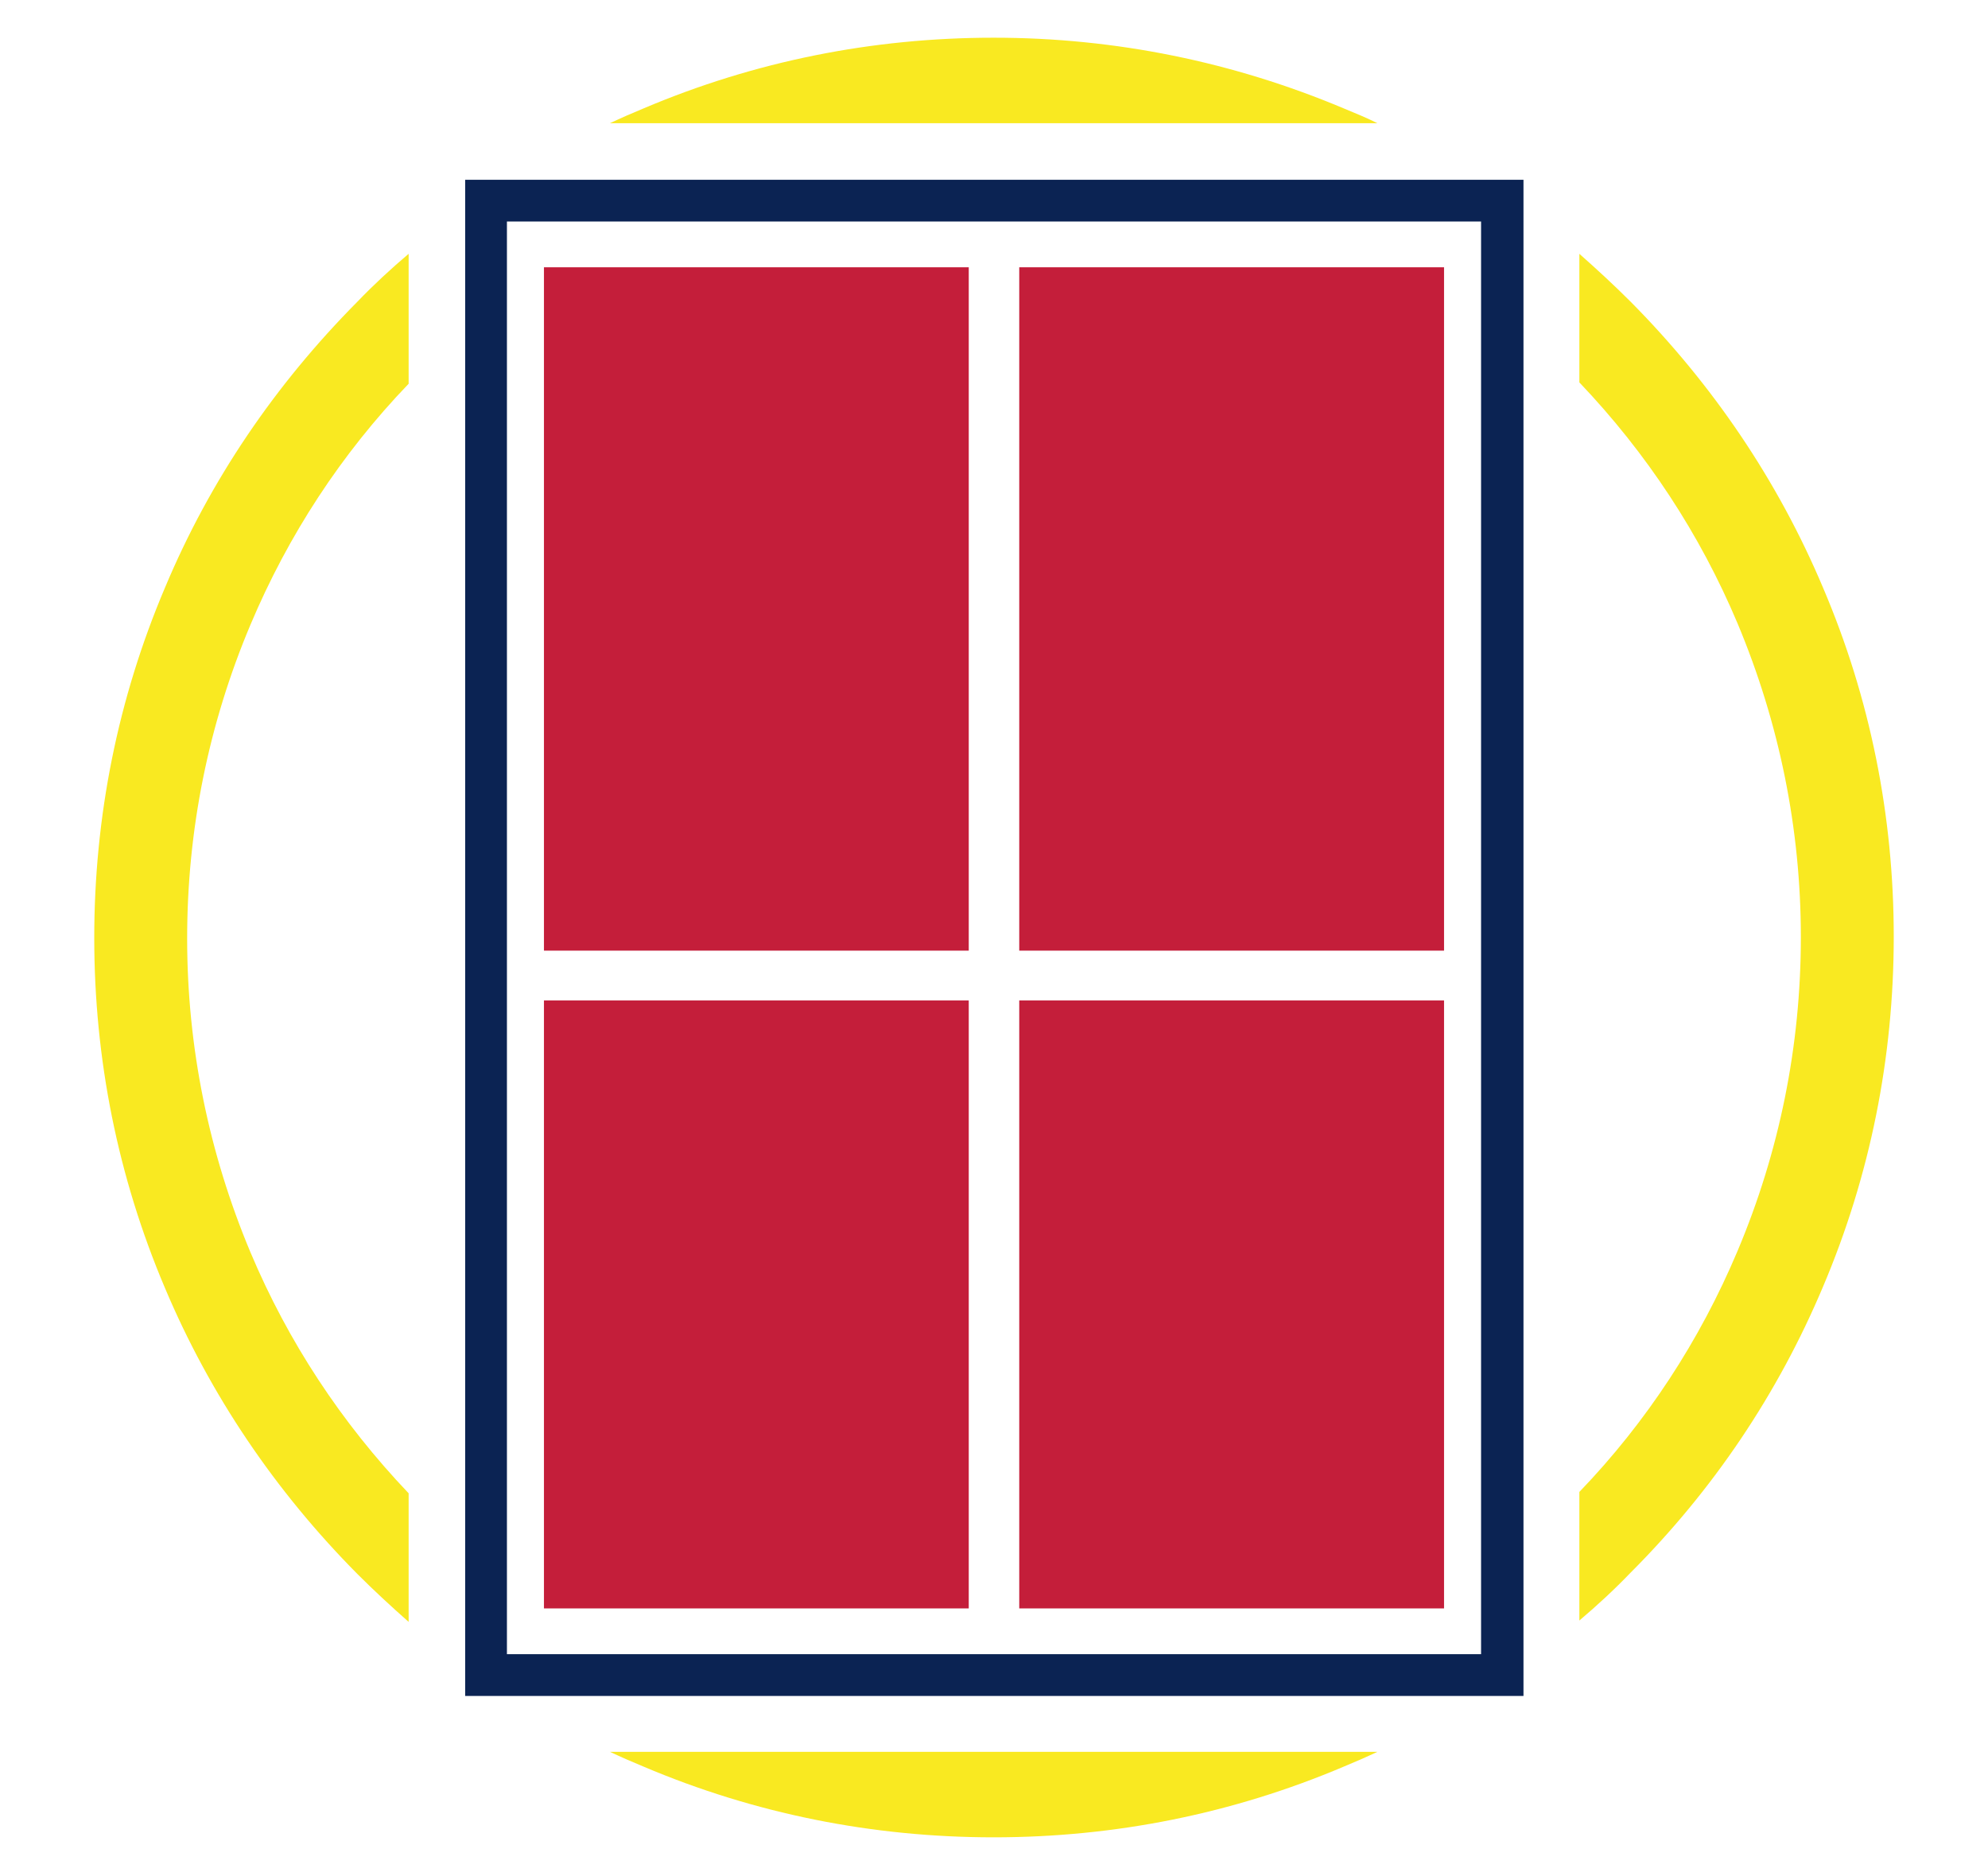
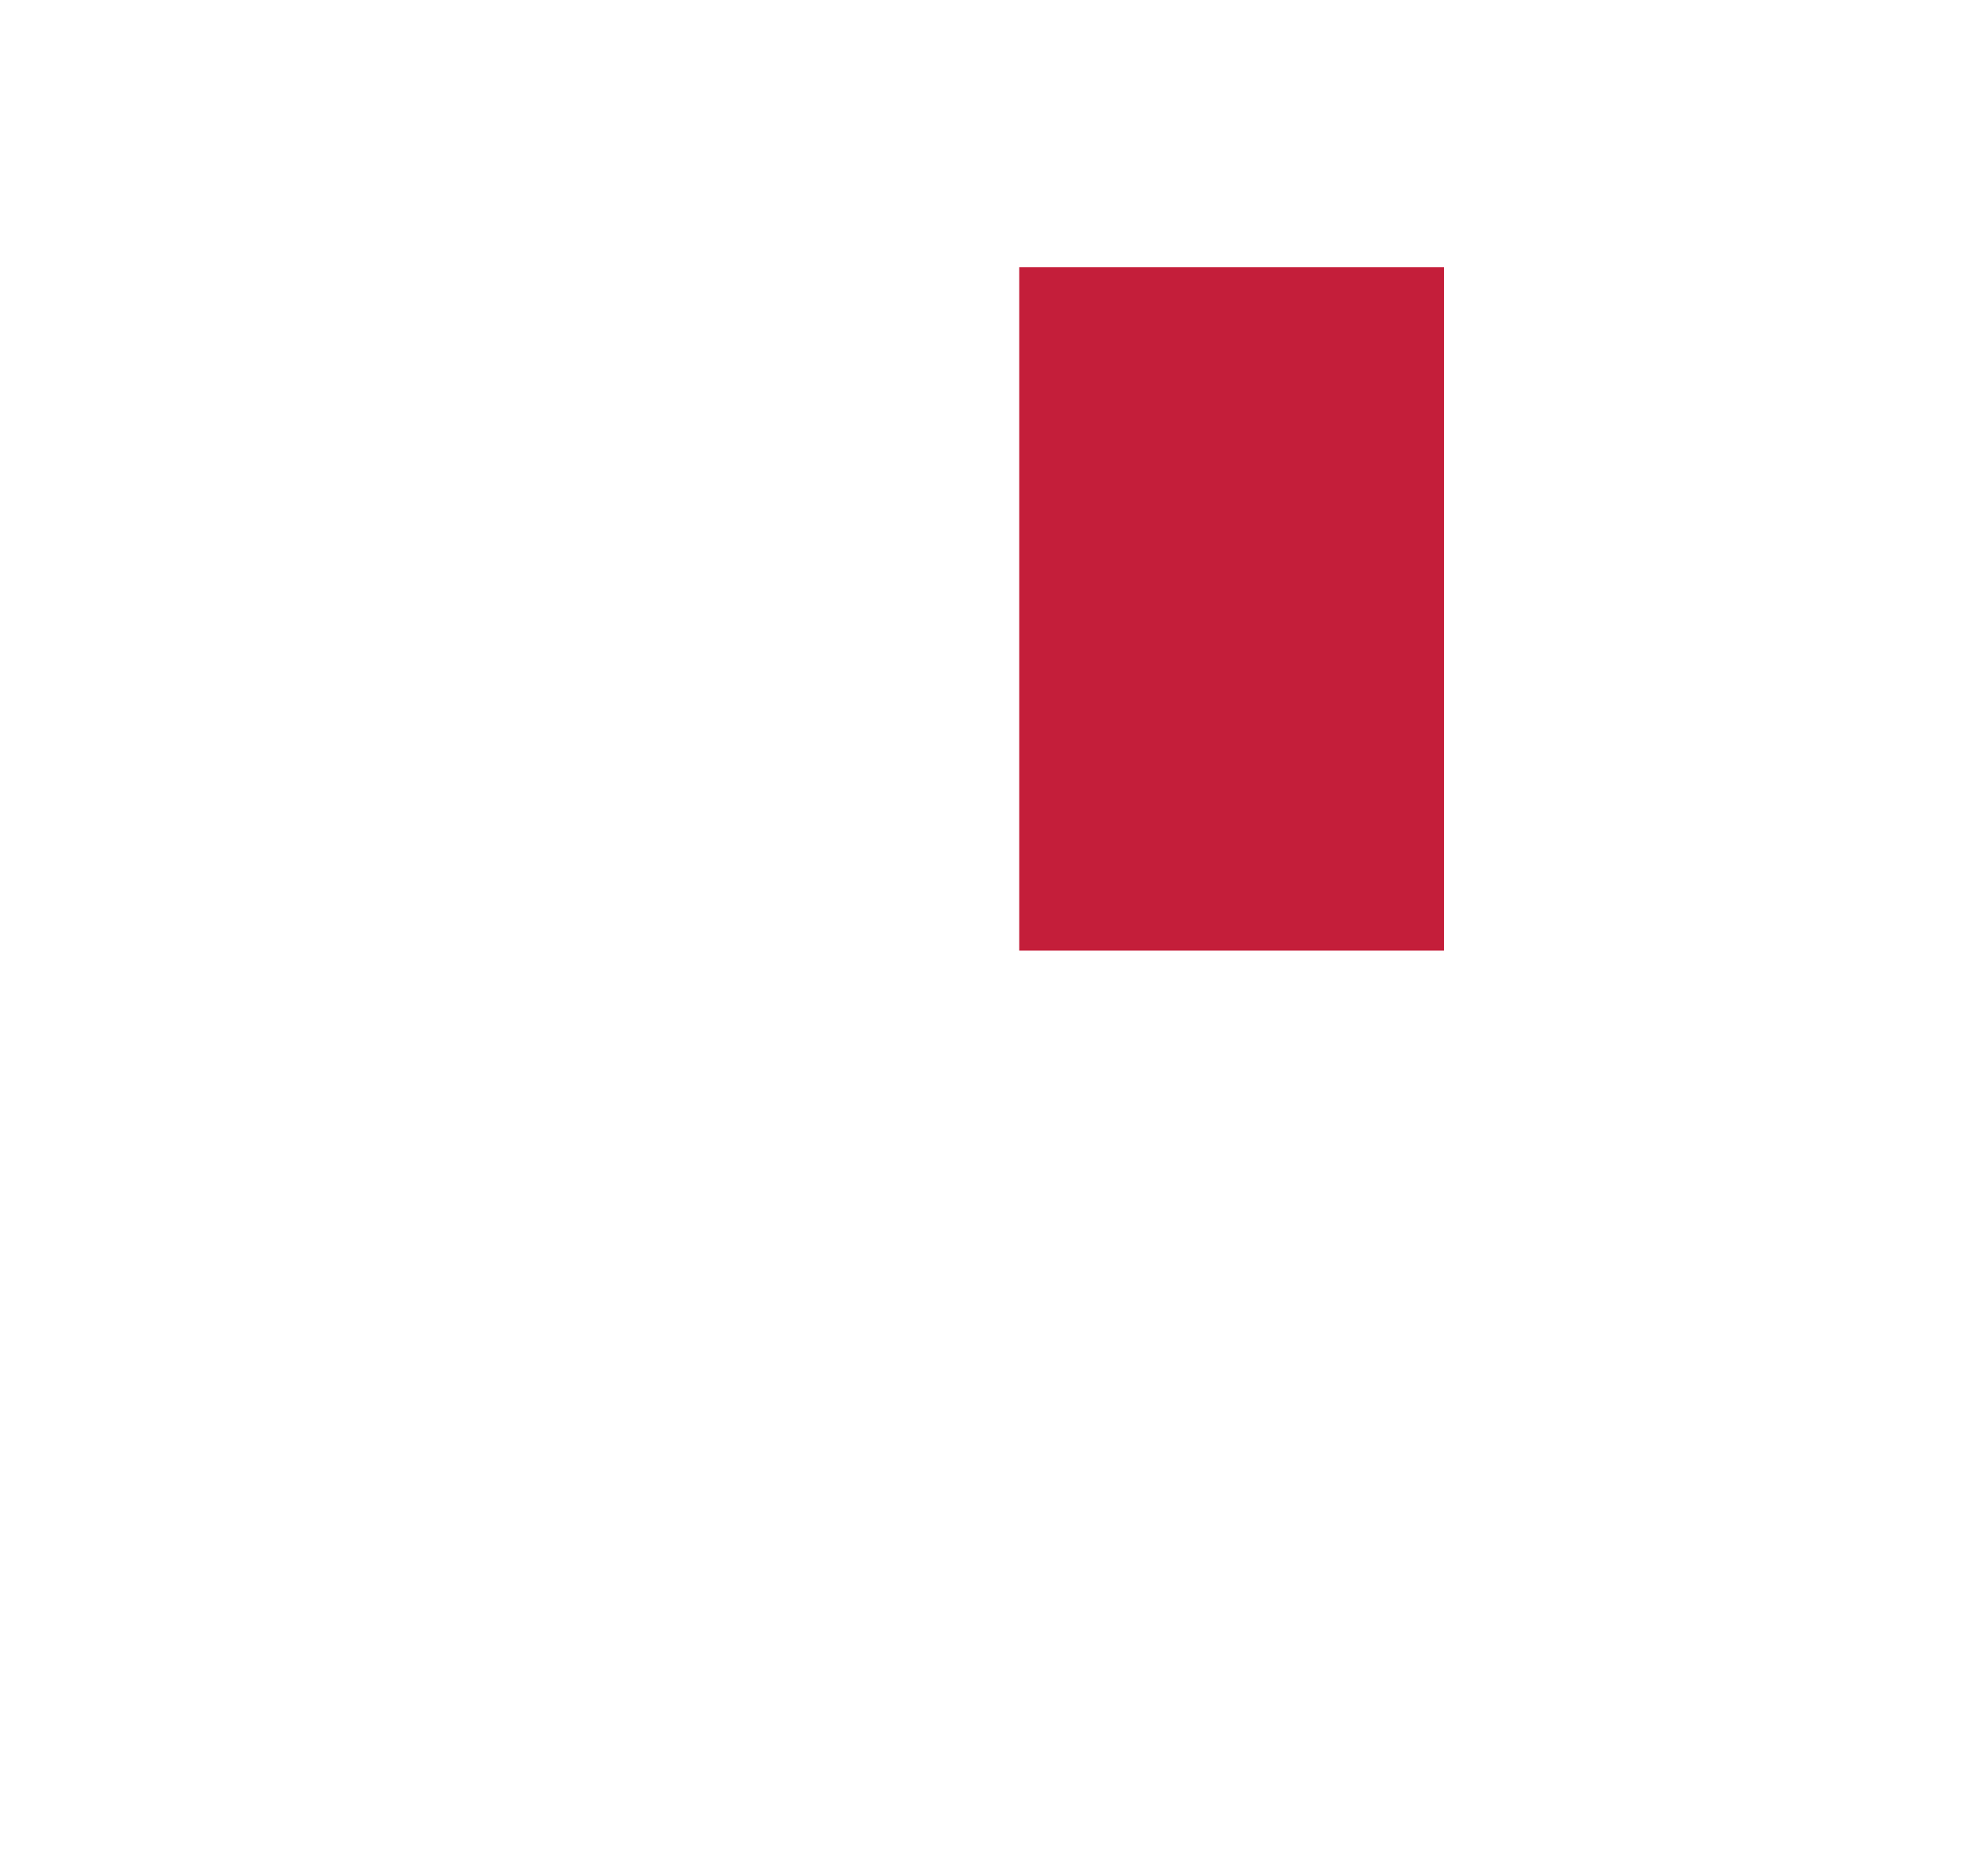
<svg xmlns="http://www.w3.org/2000/svg" id="Layer_1" x="0px" y="0px" width="295.3px" height="278.6px" viewBox="0 0 295.3 278.6" style="enable-background:new 0 0 295.3 278.6;" xml:space="preserve">
  <style type="text/css">	.st0{fill:#F9E921;}	.st1{fill:#0B2353;}	.st2{fill:#C41E3A;}</style>
  <g>
-     <path class="st0" d="M270.8,87.3c-6.7-15.9-16.4-30.2-28.6-42.5c-2.5-2.5-5-4.8-7.6-7.1v19.1c10,10.5,17.9,22.5,23.5,35.8  c6.2,14.8,9.4,30.5,9.4,46.6c0,16.2-3.2,31.9-9.4,46.6c-5.6,13.3-13.5,25.4-23.5,35.8v19.1c2.6-2.2,5.2-4.6,7.6-7.1  c12.3-12.3,21.9-26.6,28.6-42.5c7-16.5,10.5-34,10.5-52C281.3,121.2,277.8,103.7,270.8,87.3z M147.6,5.6c-18,0-35.5,3.5-52,10.5  c-1.7,0.7-3.3,1.4-5,2.2h114c-1.6-0.8-3.3-1.5-5-2.2C183.2,9.2,165.7,5.6,147.6,5.6z M95.6,262.4c16.5,7,34,10.5,52,10.5  s35.5-3.5,52-10.5c1.7-0.7,3.3-1.4,5-2.2h-114C92.3,261,93.9,261.7,95.6,262.4z M24.5,87.3c-7,16.5-10.5,34-10.5,52  c0,18,3.5,35.5,10.5,52c6.7,15.9,16.4,30.2,28.6,42.5c2.5,2.5,5,4.8,7.6,7.1v-19.1c-10-10.5-17.9-22.5-23.5-35.8  c-6.2-14.8-9.4-30.5-9.4-46.6c0-16.2,3.2-31.9,9.4-46.6c5.6-13.3,13.5-25.4,23.5-35.8V37.7c-2.6,2.2-5.2,4.6-7.6,7.1  C40.9,57.1,31.2,71.3,24.5,87.3z" />
    <g>
-       <path class="st1" d="M226.2,251.9H69.1V26.7h157.2V251.9z M75.3,245.7H220V32.9H75.3V245.7z" />
      <g>
-         <rect x="80.8" y="39.7" class="st2" width="63.1" height="101.5" />
        <rect x="151.4" y="39.7" class="st2" width="63.1" height="101.5" />
-         <rect x="80.8" y="148.6" class="st2" width="63.1" height="90.3" />
-         <rect x="151.4" y="148.6" class="st2" width="63.1" height="90.3" />
      </g>
    </g>
  </g>
</svg>